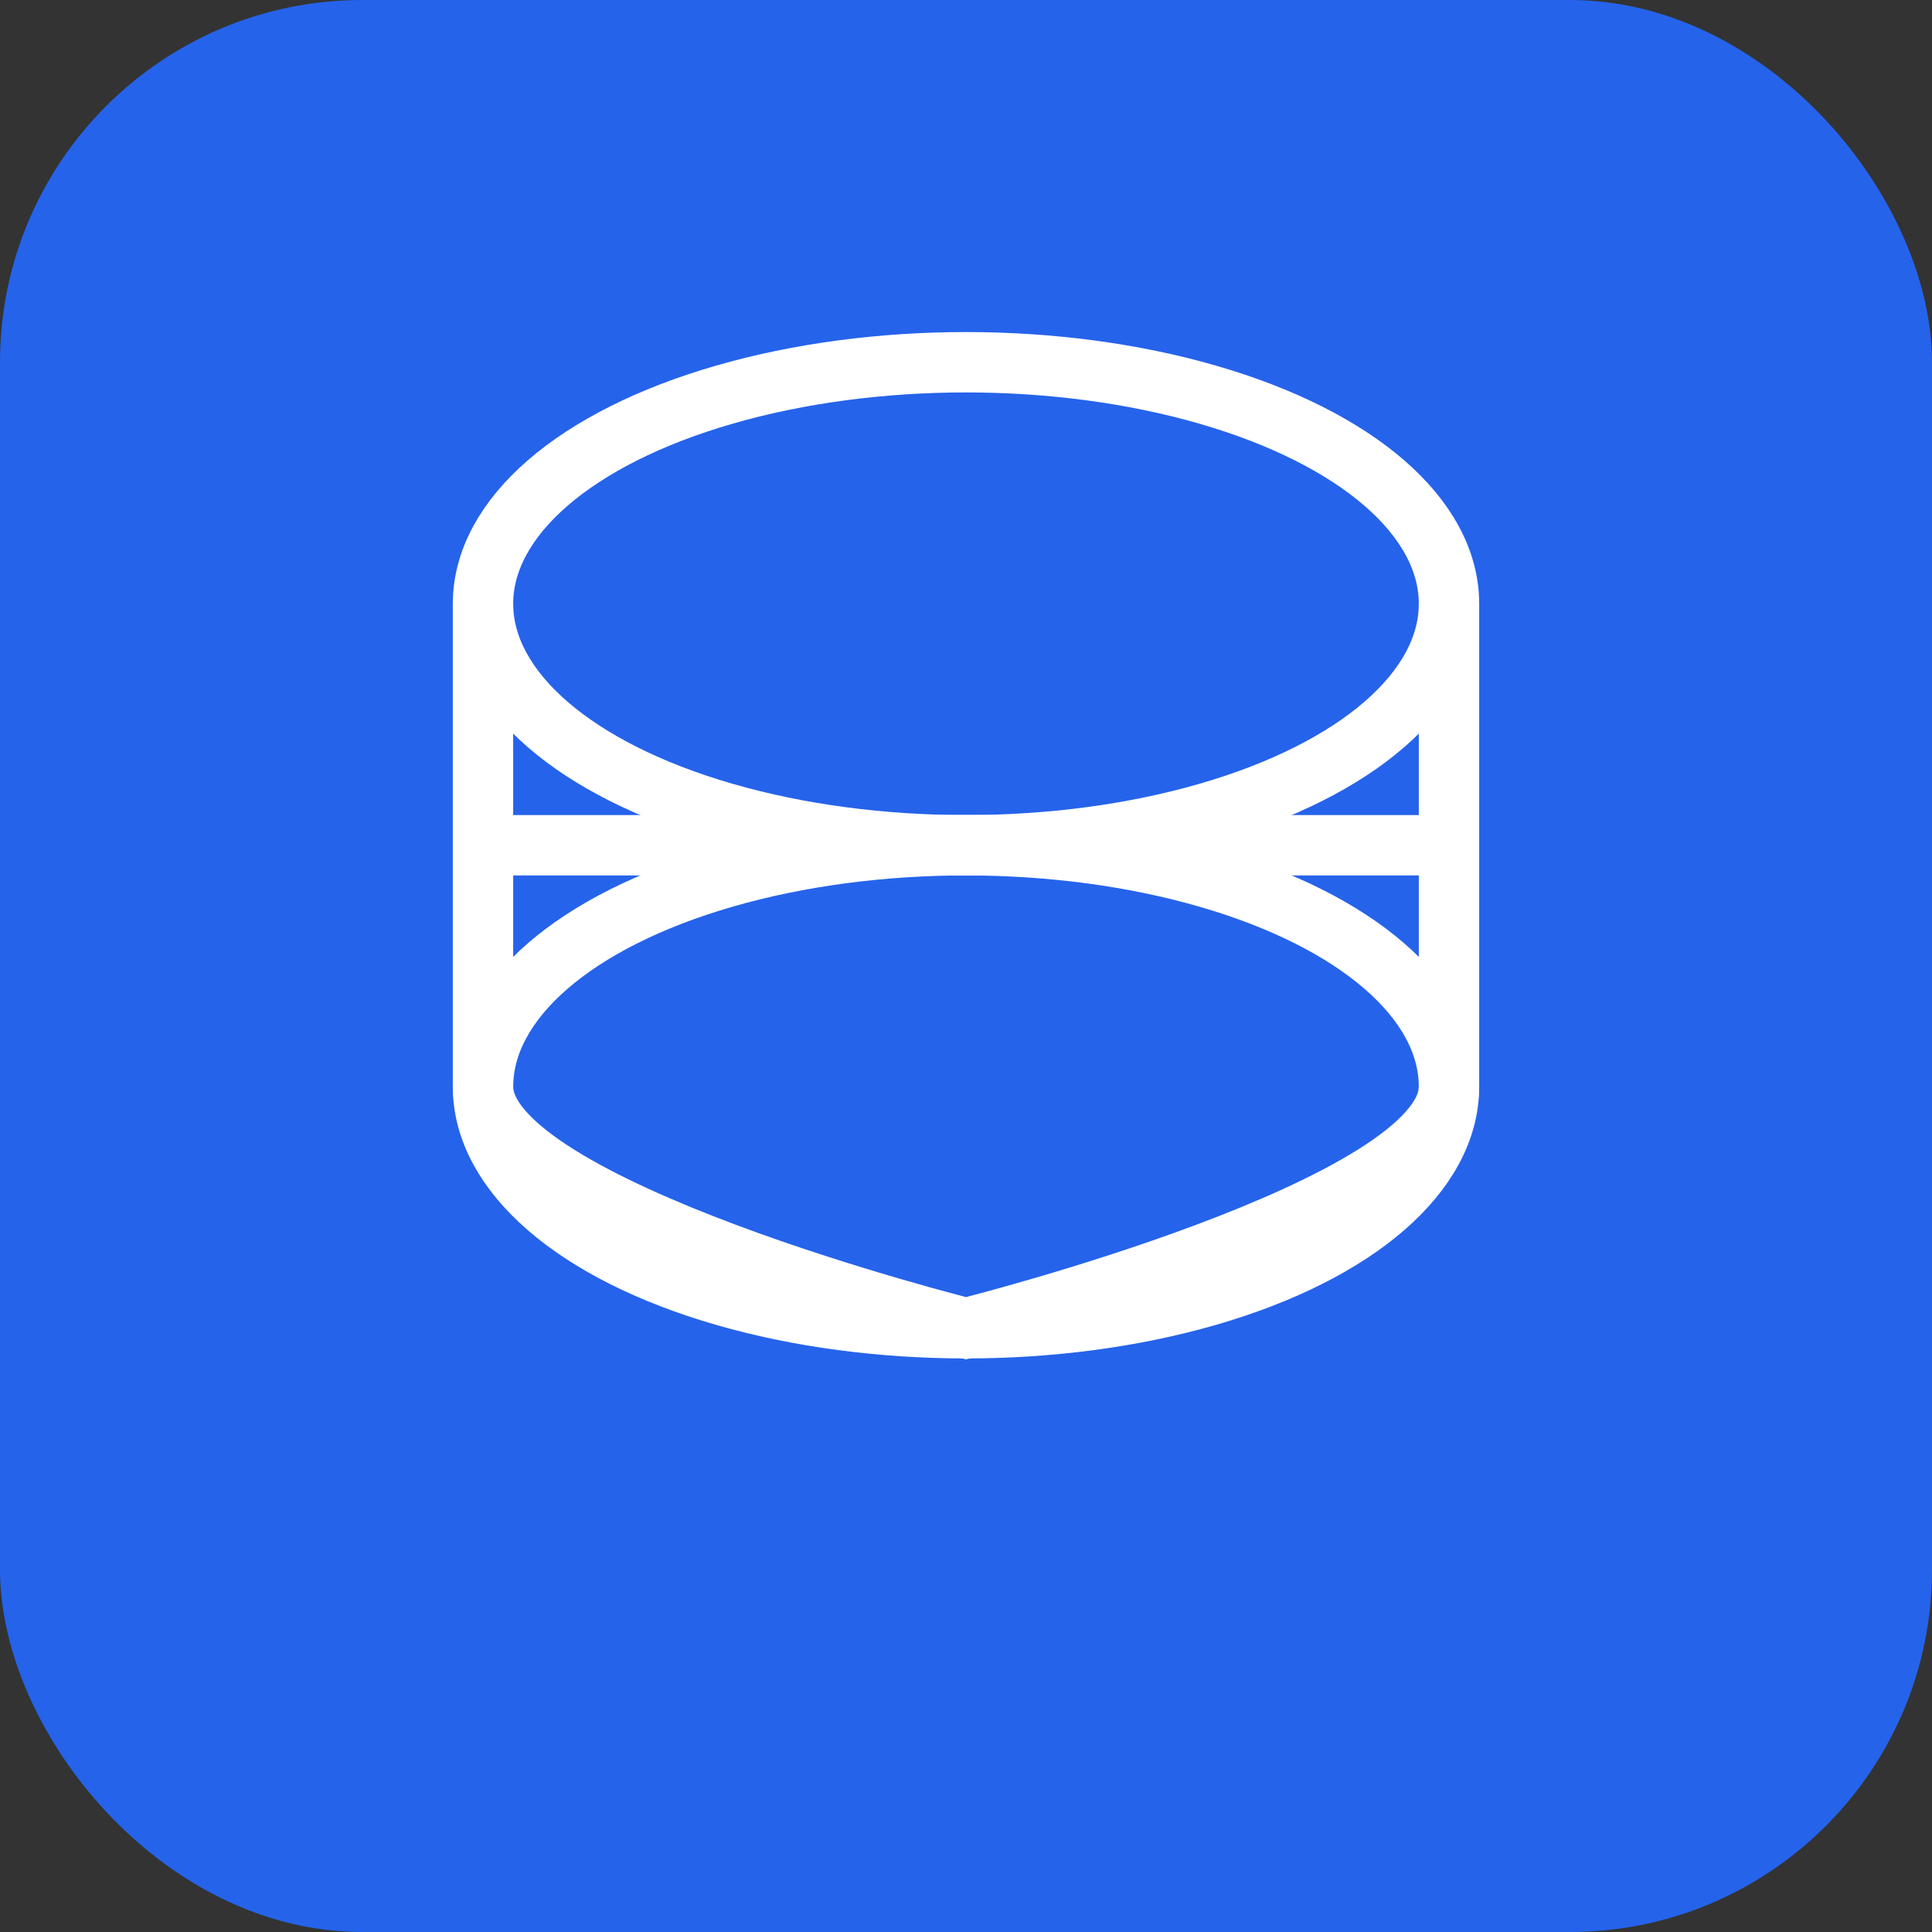
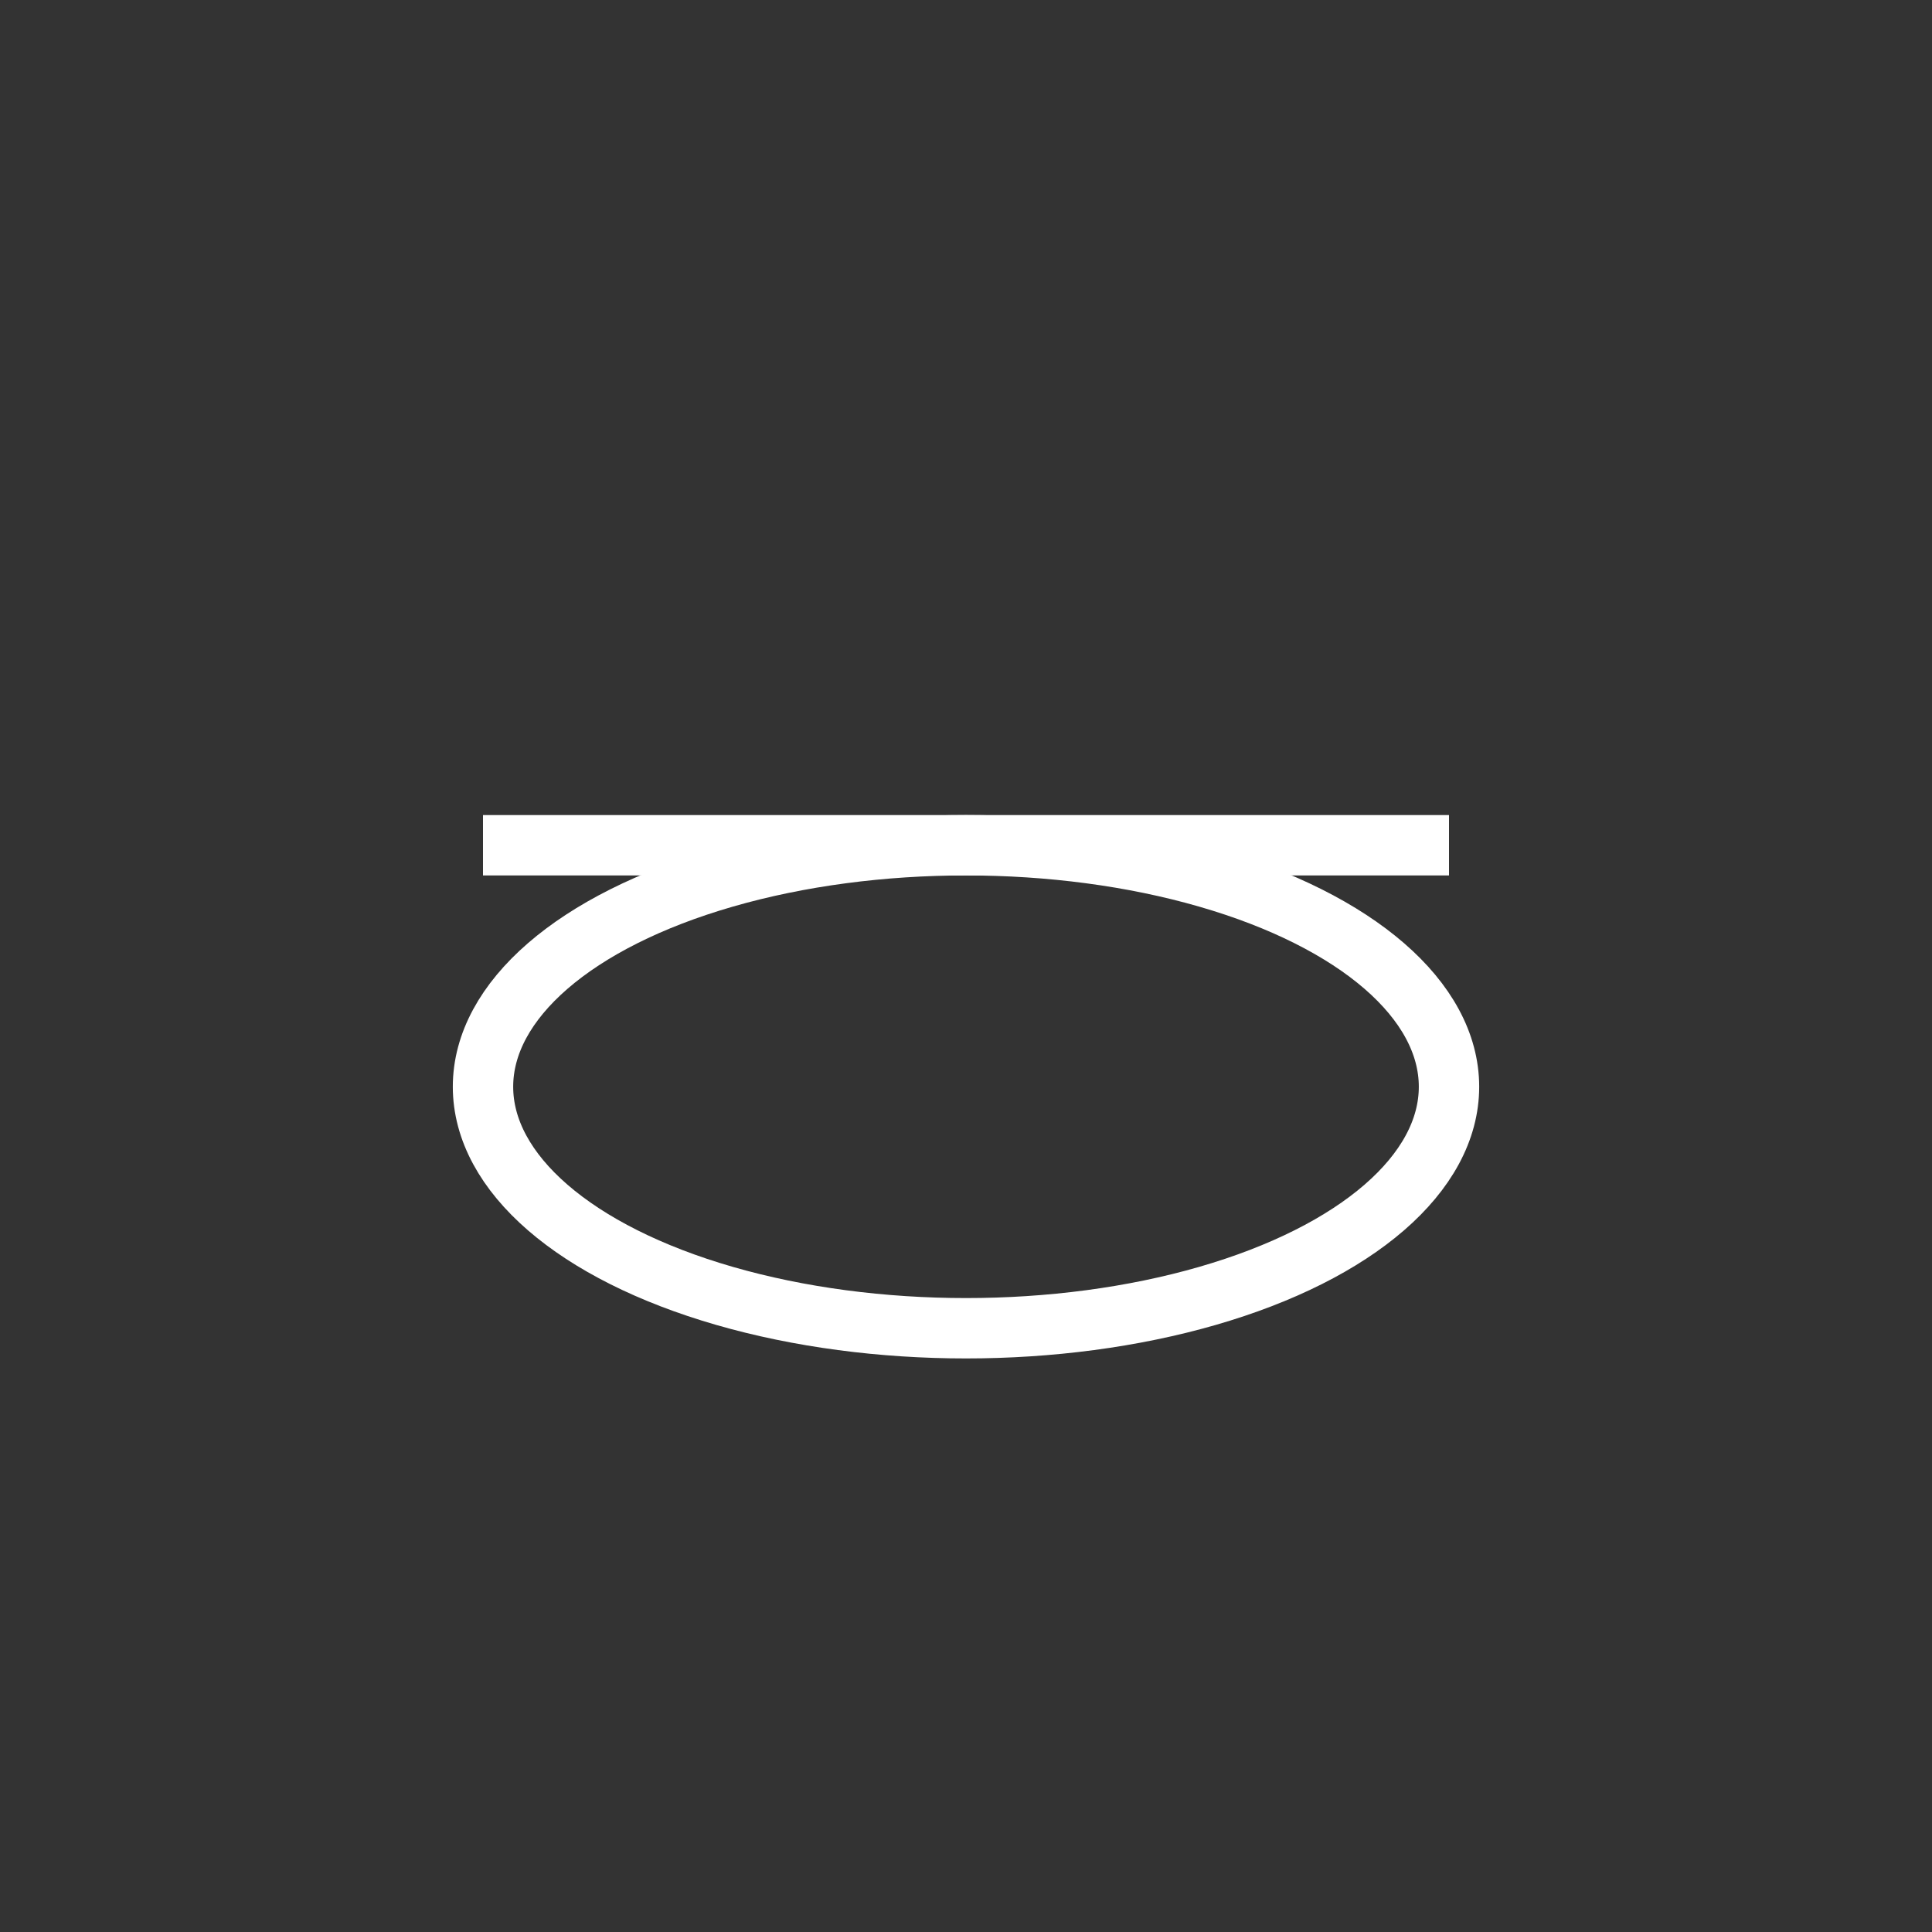
<svg xmlns="http://www.w3.org/2000/svg" width="64" height="64" viewBox="0 0 64 64" fill="none">
  <rect x="0" y="0" width="64" height="64" fill="#333333" stroke="none" />
-   <rect width="64" height="64" rx="12" fill="#2563eb" />
-   <ellipse cx="32" cy="20" rx="16" ry="8" stroke="white" stroke-width="2" />
-   <path d="M16 20V36C16 40 32 44 32 44C32 44 48 40 48 36V20" stroke="white" stroke-width="2" />
  <ellipse cx="32" cy="36" rx="16" ry="8" stroke="white" stroke-width="2" />
  <path d="M16 28H48" stroke="white" stroke-width="2" />
</svg>